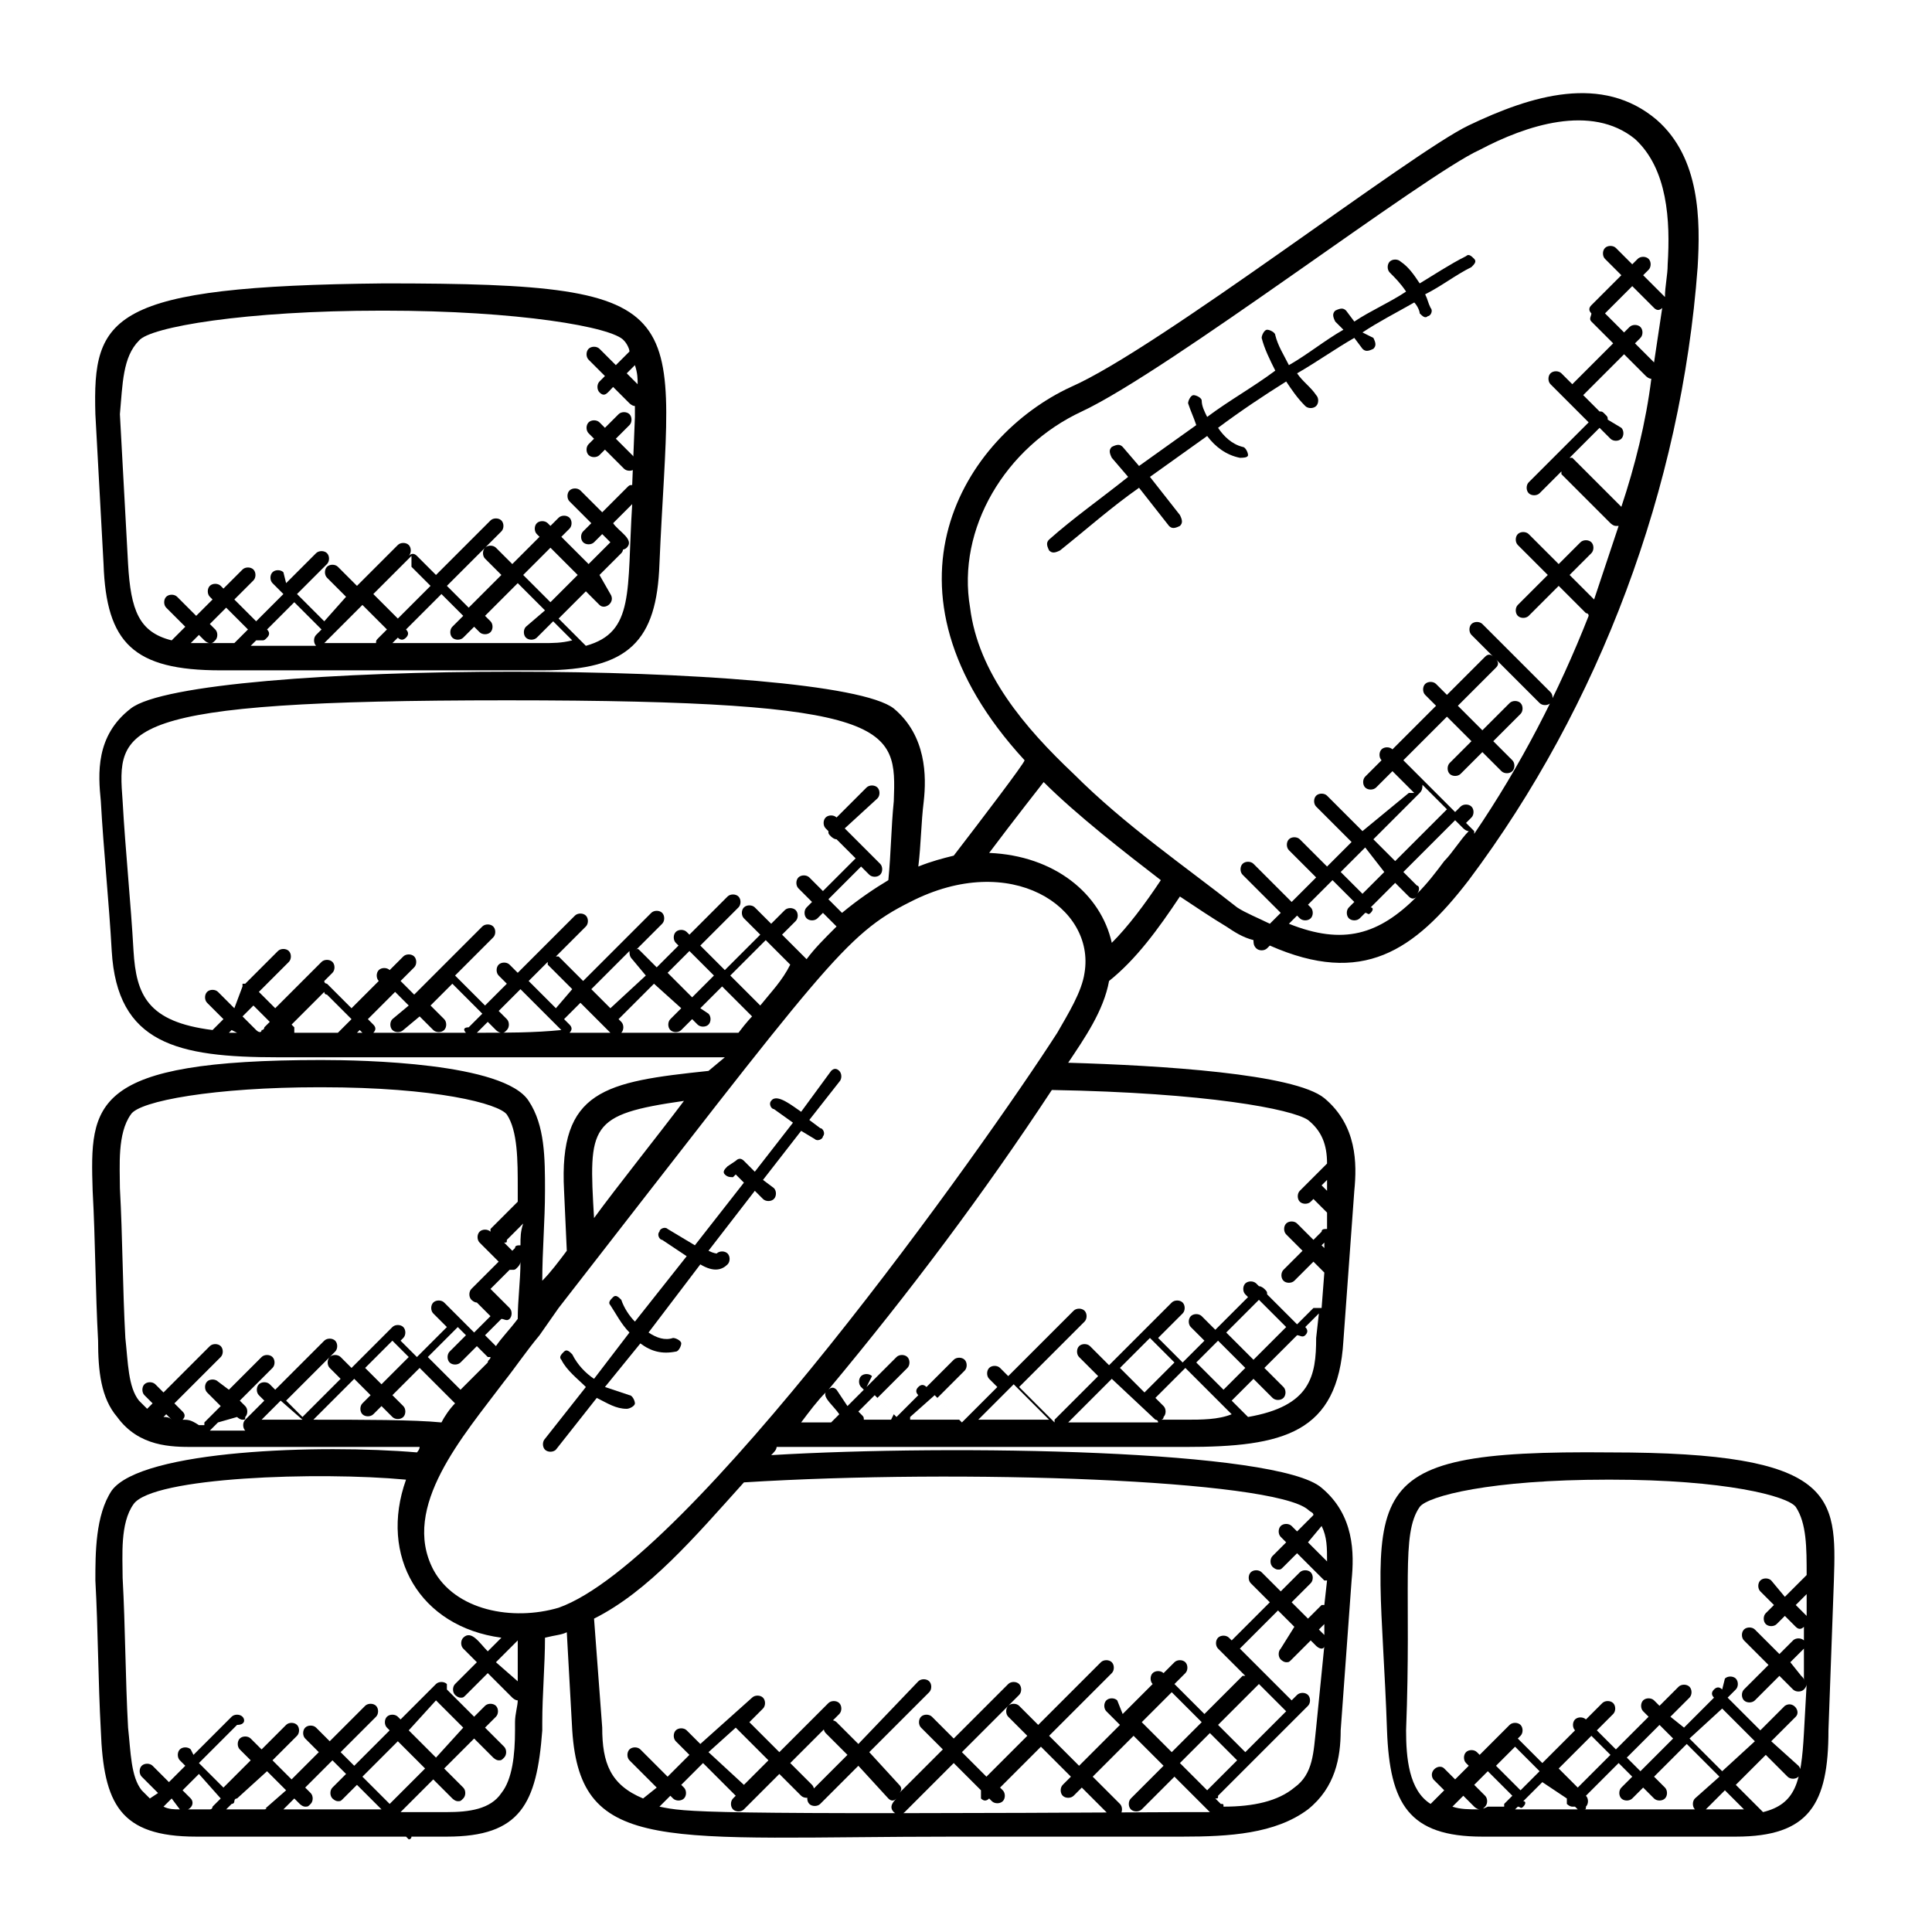
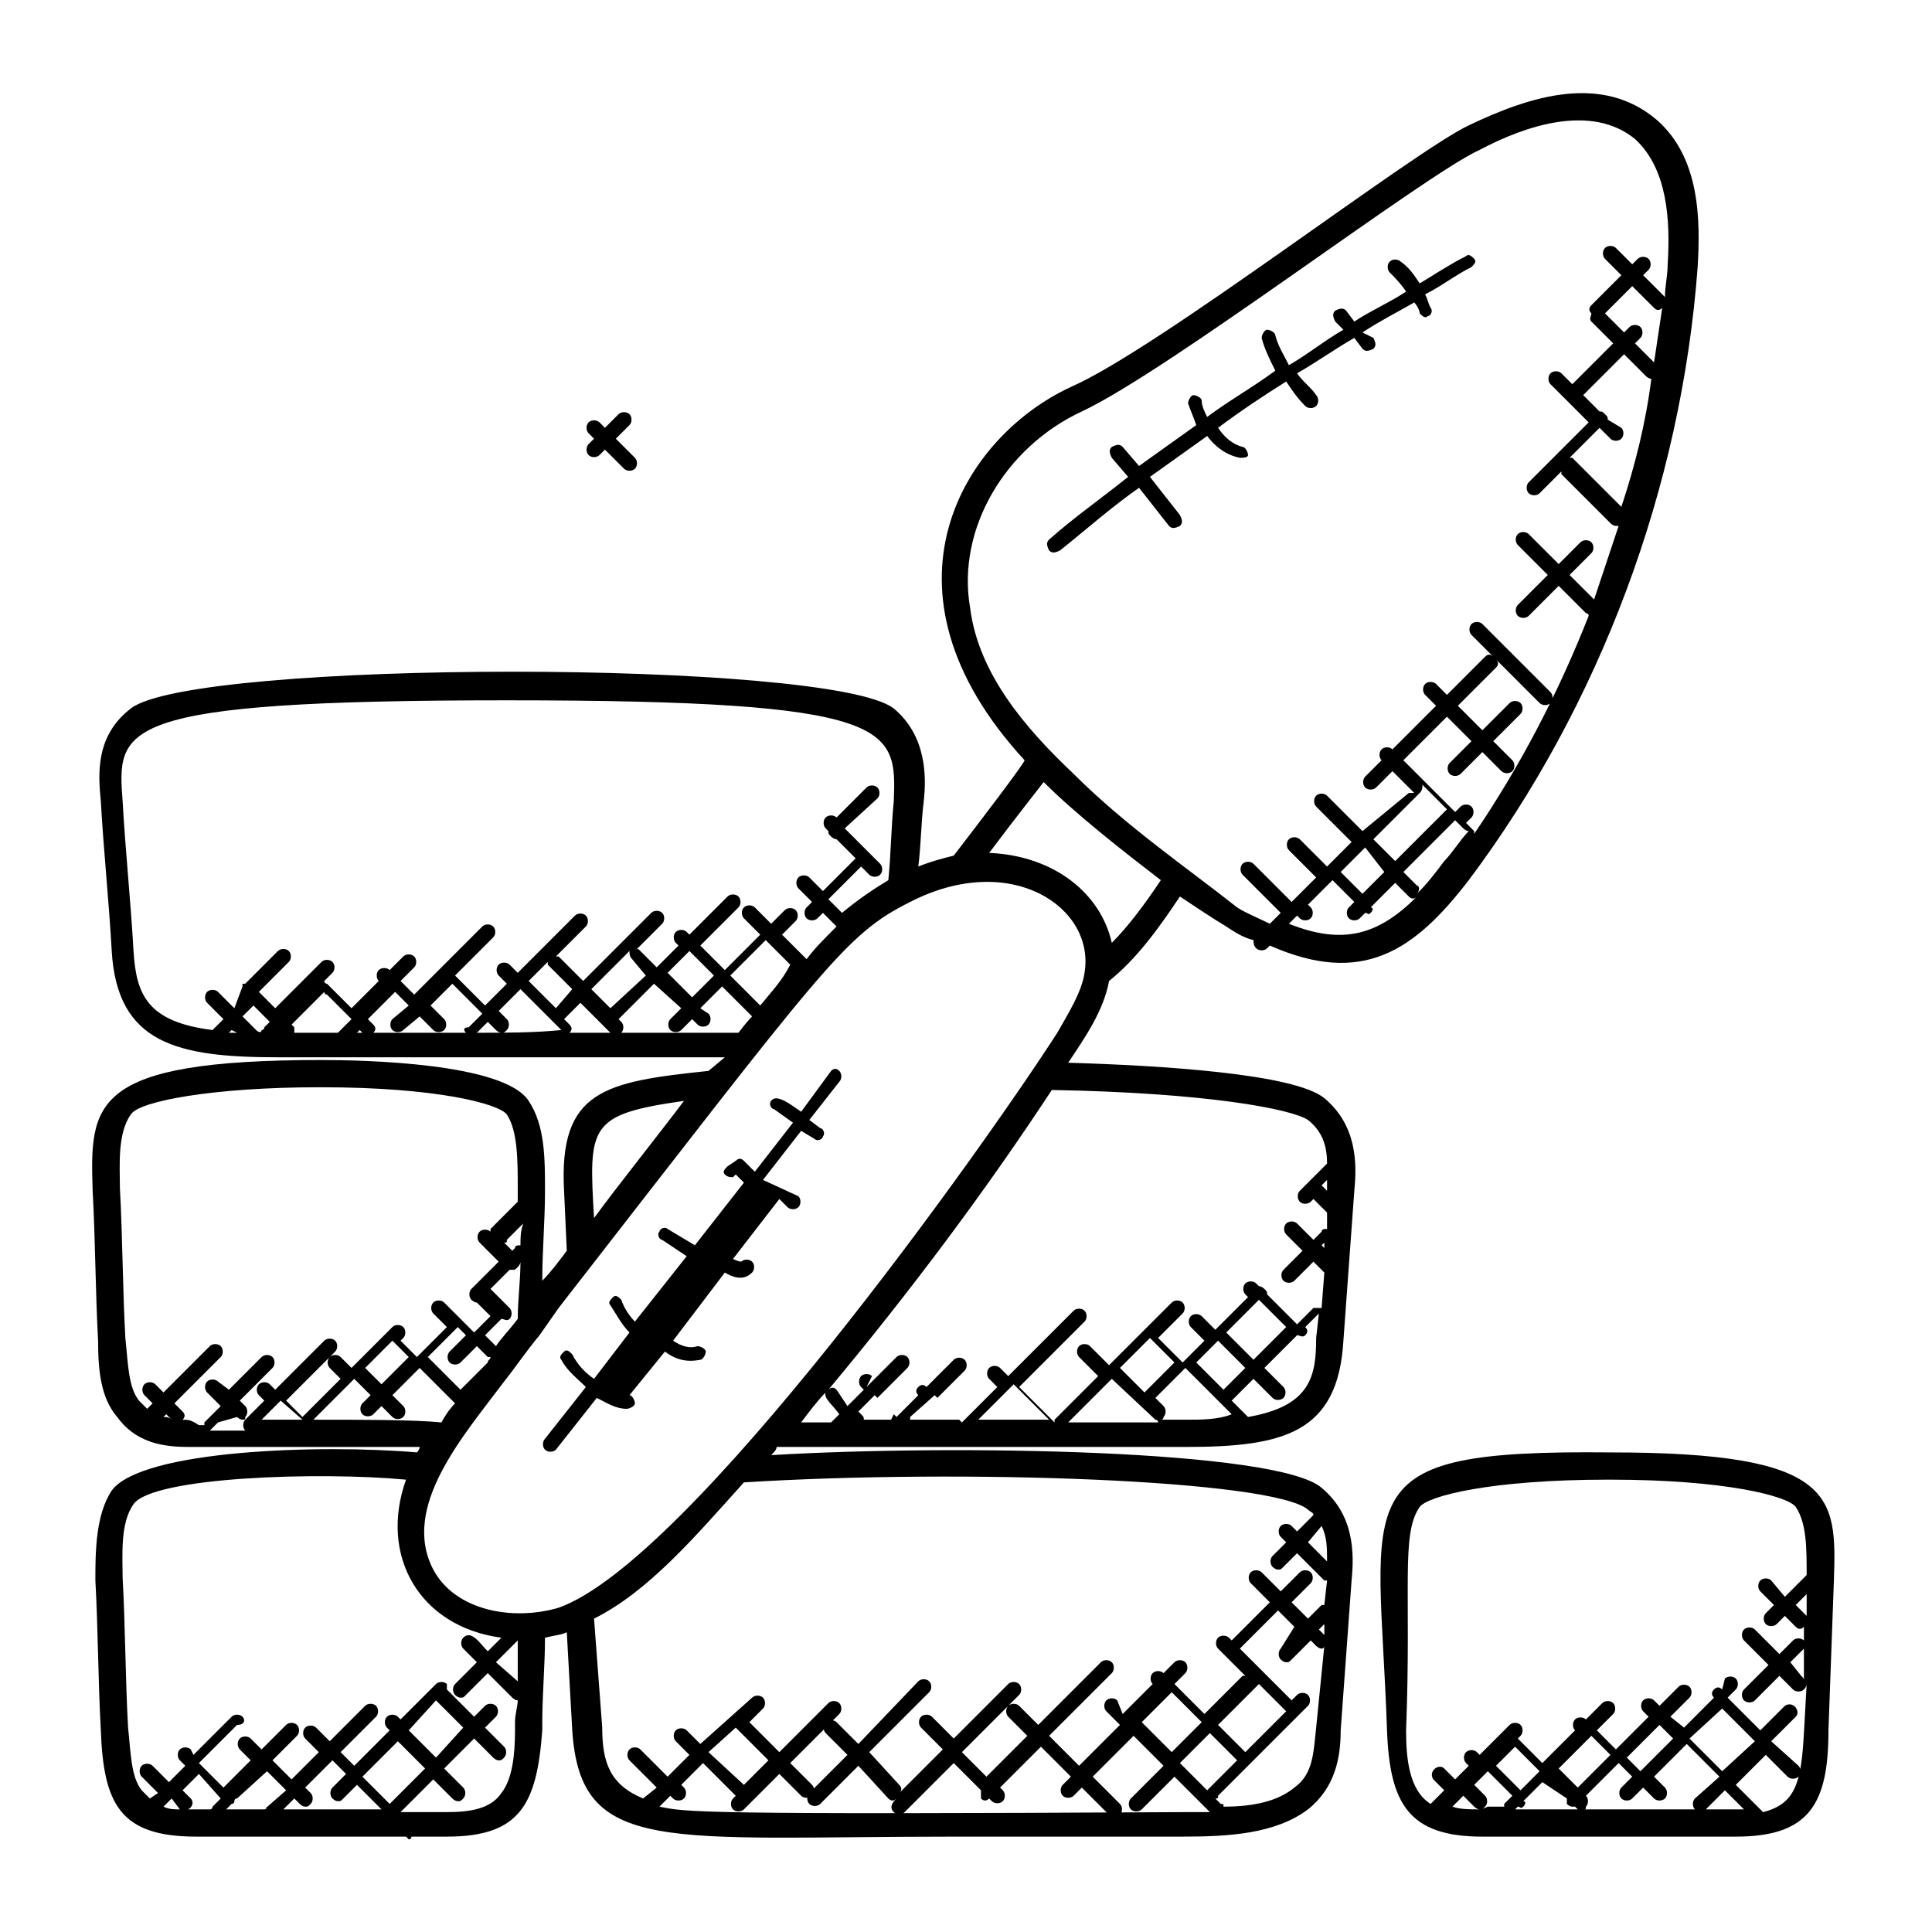
<svg xmlns="http://www.w3.org/2000/svg" version="1.1" id="Calque_1" x="0px" y="0px" viewBox="0 0 70.9 70.9" style="enable-background:new 0 0 70.9 70.9;" xml:space="preserve">
  <g>
-     <path d="M8.1,24.6c0.8,0,3.4,0,5.9,0c2.5,0,5.1,0,5.9,0c3.2,0,4.2-1.1,4.3-3.9c0.4-9.4,1.7-10.3-10.1-10.3   C4,10.5,3.4,11.6,3.5,15.2l0.3,5.5C3.9,23.6,4.9,24.6,8.1,24.6z M7,23.6l0.3-0.3l0.2,0.2c0,0,0.1,0.1,0.2,0.1s0.1,0,0.2-0.1   c0.1-0.1,0.1-0.3,0-0.4l-0.2-0.2l0.6-0.6l0.8,0.8l-0.5,0.5c-0.2,0-0.3,0-0.5,0C7.7,23.6,7.3,23.6,7,23.6z M9.6,23.5   c0.1,0,0.1,0,0.2-0.1c0.1-0.1,0.1-0.2,0-0.3l1-1l1,1l-0.2,0.2c-0.1,0.1-0.1,0.3,0,0.4c-0.9,0-1.8,0-2.4,0l0.2-0.2   C9.5,23.5,9.5,23.5,9.6,23.5z M15.1,20.8l0.7,0.7l-1.2,1.2l-0.9-0.9l1.4-1.4C15.1,20.6,15.1,20.7,15.1,20.8z M14.2,23.1l-0.3,0.3   c-0.1,0.1-0.1,0.1-0.1,0.2c-0.6,0-1.3,0-1.9,0l1.4-1.4L14.2,23.1z M19.9,23.6c-0.8,0-3.1,0-5.5,0l0.2-0.2c0.1,0.1,0.2,0.1,0.3,0   c0.1-0.1,0.1-0.2,0-0.3l1.3-1.3l0.8,0.8l-0.4,0.4c-0.1,0.1-0.1,0.3,0,0.4s0.3,0.1,0.4,0l0.4-0.4l0.2,0.2c0.1,0.1,0.3,0.1,0.4,0   c0.1-0.1,0.1-0.3,0-0.4l-0.2-0.2l1.2-1.2l1,1L19.3,23c-0.1,0.1-0.1,0.3,0,0.4s0.3,0.1,0.4,0l0.6-0.6l0.7,0.7   C20.6,23.6,20.3,23.6,19.9,23.6z M19.2,21.1l1-1l1,1l-1,1L19.2,21.1z M23.4,14.1L23,13.7l0.3-0.3C23.4,13.7,23.4,13.9,23.4,14.1z    M5.1,12.5C5.5,12,9,11.4,14,11.4c0,0,0.1,0,0.1,0c4.9,0,8.4,0.6,8.8,1.1c0.1,0.1,0.2,0.3,0.2,0.4l-0.5,0.5l-0.6-0.6   c-0.1-0.1-0.3-0.1-0.4,0s-0.1,0.3,0,0.4l0.6,0.6l-0.2,0.2c-0.1,0.1-0.1,0.3,0,0.4c0.2,0.2,0.3,0,0.5-0.2l0.6,0.6   c0,0,0.1,0.1,0.2,0.1c0,0.1,0,0.3,0,0.4l-0.1,2.5c-0.1,0-0.1,0-0.2,0.1l-0.9,0.9l-0.8-0.8c-0.1-0.1-0.3-0.1-0.4,0s-0.1,0.3,0,0.4   l0.8,0.8l-0.3,0.3c-0.1,0.1-0.1,0.3,0,0.4c0.1,0.1,0.3,0.1,0.4,0l0.3-0.3l0.5,0.5c0.1,0.1,0.3,0.1,0.4,0c0.3-0.3-0.3-0.6-0.5-0.9   l0.7-0.7c-0.2,3.2,0.1,4.7-1.7,5.2l-1-1l1-1l0.5,0.5c0.2,0.2,0.6-0.1,0.4-0.4L22,21.1l0.8-0.8c0.2-0.2-0.1-0.6-0.4-0.4l-0.8,0.8   l-1-1l0.3-0.3c0.1-0.1,0.1-0.3,0-0.4s-0.3-0.1-0.4,0l-0.3,0.3l-0.1-0.1c-0.1-0.1-0.3-0.1-0.4,0s-0.1,0.3,0,0.4l0.1,0.1l-1,1   l-0.6-0.6c-0.1-0.1-0.3-0.1-0.4,0s-0.1,0.3,0,0.4l0.6,0.6l-1.2,1.2l-0.8-0.8l2-2c0.1-0.1,0.1-0.3,0-0.4s-0.3-0.1-0.4,0l-2,2   l-0.7-0.7c-0.1-0.1-0.2-0.1-0.3,0l0,0c0.1-0.1,0.1-0.3,0-0.4s-0.3-0.1-0.4,0l-1.5,1.5l-0.7-0.7c-0.1-0.1-0.3-0.1-0.4,0   c-0.1,0.1-0.1,0.3,0,0.4l0.7,0.7l-0.8,0.9l-1-1l1.1-1.1c0.1-0.1,0.1-0.3,0-0.4s-0.3-0.1-0.4,0l-1.1,1.1L10.4,21   c-0.1-0.1-0.3-0.1-0.4,0c-0.1,0.1-0.1,0.3,0,0.4l0.4,0.4l-1,1l-0.8-0.8l0.7-0.7c0.1-0.1,0.1-0.3,0-0.4c-0.1-0.1-0.3-0.1-0.4,0   l-0.7,0.7l-0.1-0.1c-0.1-0.1-0.3-0.1-0.4,0c-0.1,0.1-0.1,0.3,0,0.4l0.1,0.1l-0.6,0.6l-0.7-0.7c-0.1-0.1-0.3-0.1-0.4,0   s-0.1,0.3,0,0.4l0.7,0.7l-0.5,0.5c-1.2-0.3-1.5-1.1-1.6-2.8l-0.3-5.5C4.5,14.1,4.5,13.1,5.1,12.5z" />
    <path d="M50.9,63.5c0.1,2.7,0.8,3.9,3.5,3.9c1.3,0,8,0,9.3,0c2.7,0,3.4-1.2,3.4-3.9l0.2-5.5c0,0,0,0,0,0c0.1-3.1,0.1-4.7-8.2-4.7   c0,0,0,0,0,0C49.2,53.2,50.6,54.7,50.9,63.5z M53.3,66.3l0.4-0.4l0.4,0.4c0,0,0.1,0.1,0.2,0.1C53.9,66.4,53.6,66.4,53.3,66.3z    M54.3,66.4c0.1,0,0.1,0,0.2-0.1c0.1-0.1,0.1-0.3,0-0.4l-0.4-0.4l0.5-0.5l0.9,0.9l-0.3,0.3c0,0,0,0.1,0,0.1c-0.3,0-0.5,0-0.6,0   C54.4,66.4,54.3,66.4,54.3,66.4z M55.6,64.1l0.9,0.9l-0.7,0.7l-0.9-0.9L55.6,64.1z M57.2,64.9l1.2-1.2l0.7,0.7l-1.2,1.2L57.2,64.9z    M57.5,66c0,0.1,0,0.2,0,0.2c0,0,0.1,0.1,0.2,0.1c0,0,0,0,0.1,0l0,0c0,0,0.1,0.1,0.1,0.1c-0.9,0-1.7,0-2.3,0l0.1-0.1   c0.1,0,0.1,0.1,0.2,0c0.1-0.1,0.1-0.2,0-0.2l0.7-0.7L57.5,66z M58.1,66.4c0.1,0,0.1,0,0.1-0.1c0.1-0.1,0.1-0.3,0-0.4l0,0l1.2-1.2   l0.5,0.5l-0.4,0.4c-0.1,0.1-0.1,0.3,0,0.4s0.3,0.1,0.4,0l0.4-0.4l0.4,0.4c0.1,0.1,0.3,0.1,0.4,0s0.1-0.3,0-0.4l-0.4-0.4l1.2-1.2   l1.2,1.2L62.2,66c-0.1,0.1-0.1,0.3,0,0.4c0,0,0.1,0,0.1,0C61.1,66.4,59.5,66.4,58.1,66.4z M59.7,64.5l1.2-1.2l0.5,0.5L60.2,65   L59.7,64.5z M63.2,62.7l1.2,1.2L63.2,65l-1.2-1.2L63.2,62.7z M63.7,66.4c-0.2,0-0.7,0-1.2,0c0,0,0.1,0,0.1,0l0.7-0.7l0.7,0.7   C63.9,66.4,63.8,66.4,63.7,66.4z M66.2,61.7c0-0.1,0-0.1-0.1-0.2L65.7,61l0.5-0.5c0,0,0-0.1,0-0.1L66.2,61.7z M66.3,59.3l-0.4-0.4   l0.4-0.4L66.3,59.3z M52.1,55.3c0.3-0.4,2.6-1,6.9-1c0,0,0,0,0.1,0c4.2,0,6.5,0.6,6.8,1c0.4,0.6,0.4,1.5,0.4,2.5c0,0,0,0,0,0   l-0.8,0.8L65,58c-0.1-0.1-0.3-0.1-0.4,0s-0.1,0.3,0,0.4l0.5,0.5l-0.3,0.3c-0.1,0.1-0.1,0.3,0,0.4s0.3,0.1,0.4,0l0.3-0.3l0.4,0.4   c0.1,0.1,0.2,0.1,0.3,0l0,0.6c0,0,0-0.1,0-0.1c-0.1-0.1-0.3-0.1-0.4,0l-0.5,0.5l-0.9-0.9c-0.1-0.1-0.3-0.1-0.4,0   c-0.1,0.1-0.1,0.3,0,0.4l0.9,0.9L64,62c-0.1,0.1-0.1,0.3,0,0.4s0.3,0.1,0.4,0l0.9-0.9l0.5,0.5c0.1,0.1,0.3,0.1,0.4,0   c0,0,0.1-0.1,0.1-0.2l-0.1,1.8c-0.1,1.8-0.3,2.6-1.5,2.9l-1-1l1.1-1.1l0.8,0.8c0.1,0.1,0.3,0.1,0.4,0s0.1-0.3,0-0.4L65,63.9   l0.9-0.9c0.2-0.2-0.1-0.6-0.4-0.4l-0.9,0.9l-1.2-1.2l0.3-0.3c0.1-0.1,0.1-0.3,0-0.4s-0.3-0.1-0.4,0L63.2,62c-0.1-0.1-0.2-0.1-0.3,0   s-0.1,0.2,0,0.3l-1.1,1.1L61.3,63l0.7-0.7c0.1-0.1,0.1-0.3,0-0.4s-0.3-0.1-0.4,0l-0.7,0.7l-0.2-0.2c-0.1-0.1-0.3-0.1-0.4,0   s-0.1,0.3,0,0.4l0.2,0.2l-1.2,1.2l-0.7-0.7l0.6-0.6c0.1-0.1,0.1-0.3,0-0.4s-0.3-0.1-0.4,0l-0.6,0.6l0,0c-0.1-0.1-0.3-0.1-0.4,0   s-0.1,0.3,0,0.4l0,0l-1.2,1.2l-0.9-0.9l0.1-0.1c0.1-0.1,0.1-0.3,0-0.4s-0.3-0.1-0.4,0l-1.1,1.1l-0.1-0.1c-0.1-0.1-0.3-0.1-0.4,0   s-0.1,0.3,0,0.4l0.1,0.1l-0.5,0.5l-0.4-0.4c-0.2-0.2-0.6,0.1-0.4,0.4l0.4,0.4l-0.5,0.5c-0.8-0.5-0.9-1.7-0.9-2.7   C51.8,58.3,51.4,56.3,52.1,55.3z" />
    <path d="M46.1,34.8c0.1,0.1,0.3,0.1,0.4,0l0.1-0.1c3.4,1.5,5.3,0.2,7.3-2.4c4.8-6.4,7.8-14.4,8.4-22.5c0.1-1.7,0.1-4-1.5-5.4   c-2-1.7-4.6-0.9-6.9,0.2c-2.1,1-11.4,8.2-14.6,9.6c-3.9,1.8-7.5,7.4-1.7,13.7c0,0.1-1.6,2.2-2.6,3.5c-0.4,0.1-0.8,0.2-1.3,0.4   c0.1-0.8,0.1-1.6,0.2-2.4c0,0,0,0,0,0c0.1-0.9,0.1-2.4-1.1-3.4c-2.3-1.8-25.7-1.8-28,0c-1.3,1-1.2,2.4-1.1,3.4   c0.1,1.8,0.3,3.7,0.4,5.5c0.2,3.4,2.4,3.9,6.1,3.9c1.2,0,4.9,0,8.7,0c3,0,6,0,7.7,0L26,39.3c-3.8,0.4-5.5,0.7-5.3,4.4l0.1,2.2   c-0.3,0.4-0.6,0.8-0.9,1.1c0-1.1,0.1-2.2,0.1-3.3c0,0,0,0,0,0c0-1.2,0-2.4-0.6-3.3c-0.9-1.4-6.1-1.5-7.6-1.5   c-8.5,0-8.5,1.6-8.4,4.8c0.1,1.8,0.1,3.7,0.2,5.5c0,1.1,0.1,2.1,0.7,2.8c0.8,1.1,2,1.1,2.8,1.1c1,0,5.3,0,8.3,0   c0,0.1-0.1,0.2-0.1,0.2C11.8,53,5.2,53.2,4.1,54.7C3.5,55.6,3.5,57,3.5,58c0.1,1.8,0.1,3.7,0.2,5.5c0.1,2.7,0.7,3.9,3.5,3.9   c0.7,0,2.6,0,4.6,0c1.1,0,2.2,0,3.1,0c0,0,0.1,0.1,0.1,0.1c0,0,0.1,0,0.1-0.1c0.6,0,1,0,1.3,0c2.7,0,3.3-1.2,3.5-3.9l0-0.3   c0-1,0.1-2.1,0.1-3.1c0.4-0.1,0.6-0.1,0.8-0.2l0.2,3.6c0.3,4.6,3.4,3.9,14.1,3.9c3.6,0,7.1,0,8.3,0c1.7,0,3.4-0.1,4.6-1   c1-0.8,1.2-1.9,1.2-2.9l0.4-5.5c0,0,0,0,0,0c0.1-1,0.1-2.4-1.1-3.4C46.9,53.2,35,53,28.3,53.4c0.1-0.1,0.2-0.2,0.2-0.3   c2,0,5.2,0,8.1,0c3.1,0,5.9,0,6.9,0c3.6,0,5.6-0.5,5.8-3.9l0.4-5.5c0,0,0,0,0,0c0.1-1,0.1-2.4-1.1-3.4c-1.1-0.9-6-1.2-9.4-1.3   c0.6-0.9,1.3-1.9,1.5-3c1-0.8,1.8-1.9,2.6-3.1c0.6,0.4,1.2,0.8,1.7,1.1c0.3,0.2,0.6,0.4,1,0.5C46,34.6,46,34.7,46.1,34.8z    M47.3,33.9l0.3-0.3l0.1,0.1c0.1,0.1,0.3,0.1,0.4,0s0.1-0.3,0-0.4l-0.1-0.1l0.9-0.9l0.8,0.8l-0.2,0.2c-0.1,0.1-0.1,0.3,0,0.4   s0.3,0.1,0.4,0l0.2-0.2c0.1,0,0.1,0.1,0.2,0c0.1-0.1,0.1-0.2,0-0.2l0.9-0.9l0.5,0.5c0.1,0.1,0.2,0.1,0.3,0   C50.6,34.3,49.3,34.7,47.3,33.9z M52.2,28.8l0.9,0.9l-1.9,1.9l-0.8-0.8l1.7-1.7C52.2,29,52.2,28.9,52.2,28.8z M50.8,32L50,32.8   L49.2,32l0.9-0.9L50.8,32z M53,31.6c-0.3,0.4-0.6,0.8-1,1.2c0.1-0.1,0.1-0.3,0-0.3L51.5,32l1.9-1.9l0.3,0.3c0,0,0.1,0.1,0.2,0.1   C53.6,30.8,53.3,31.3,53,31.6z M59.5,18.6l-1.8-1.8c0,0,0,0-0.1,0l1.1-1.1l0.4,0.4c0.1,0.1,0.3,0.1,0.4,0s0.1-0.3,0-0.4L59,15.4   c0-0.1,0-0.1-0.1-0.2s-0.1-0.1-0.2-0.1l-0.6-0.6l1.5-1.5l0.8,0.8c0,0,0.1,0.1,0.2,0.1c0,0,0,0,0,0C60.4,15.5,60,17.1,59.5,18.6   C59.5,18.6,59.5,18.6,59.5,18.6z M60.2,12c-0.1-0.1-0.3-0.1-0.4,0l-0.2,0.2l-0.7-0.7l1-1l0.8,0.8c0.1,0.1,0.2,0.1,0.3,0   c-0.1,0.7-0.2,1.3-0.3,2L60,12.6l0.2-0.2C60.3,12.3,60.3,12.1,60.2,12z M4.9,34.9c-0.1-1.8-0.3-3.7-0.4-5.5   c-0.2-2.7-0.3-3.7,14.1-3.7c14.3,0,14.3,1,14.2,3.7c-0.1,1-0.1,1.9-0.2,2.9c-0.5,0.3-1.1,0.7-1.7,1.2L30.4,33l1.2-1.2l0.3,0.3   c0.1,0.1,0.3,0.1,0.4,0s0.1-0.3,0-0.4l-1.3-1.3l1.2-1.1c0.1-0.1,0.1-0.3,0-0.4s-0.3-0.1-0.4,0l-1.1,1.1l0,0c-0.1-0.1-0.3-0.1-0.4,0   s-0.1,0.3,0,0.4l0.1,0.1c0,0.1,0,0.1,0.1,0.2c0,0,0.1,0.1,0.2,0.1l0.7,0.7l-1.2,1.2l-0.5-0.5c-0.1-0.1-0.3-0.1-0.4,0   s-0.1,0.3,0,0.4l0.5,0.5l-0.2,0.2c-0.1,0.1-0.1,0.3,0,0.4s0.3,0.1,0.4,0l0.2-0.2l0.5,0.5c-0.5,0.5-0.8,0.8-1.1,1.2l-0.9-0.9   l0.5-0.5c0.1-0.1,0.1-0.3,0-0.4s-0.3-0.1-0.4,0l-0.5,0.5l-0.6-0.6c-0.1-0.1-0.3-0.1-0.4,0s-0.1,0.3,0,0.4l0.6,0.6l-1.3,1.3   l-0.9-0.9l1.4-1.4c0.1-0.1,0.1-0.3,0-0.4s-0.3-0.1-0.4,0l-1.4,1.4l-0.1-0.1c-0.1-0.1-0.3-0.1-0.4,0s-0.1,0.3,0,0.4l0.1,0.1   l-0.8,0.8l-0.6-0.6c-0.1-0.1-0.1-0.1-0.2,0l1-1c0.1-0.1,0.1-0.3,0-0.4s-0.3-0.1-0.4,0L21.4,36l-0.9-0.9c0,0-0.1,0-0.1,0l1.1-1.1   c0.1-0.1,0.1-0.3,0-0.4c-0.1-0.1-0.3-0.1-0.4,0l-2.1,2.1l-0.3-0.3c-0.1-0.1-0.3-0.1-0.4,0c-0.1,0.1-0.1,0.3,0,0.4l0.3,0.3l-0.8,0.8   l-1.1-1.1l1.4-1.4c0.1-0.1,0.1-0.3,0-0.4s-0.3-0.1-0.4,0l-2.5,2.5l-0.5-0.5l0.5-0.5c0.1-0.1,0.1-0.3,0-0.4s-0.3-0.1-0.4,0l-0.5,0.5   l0,0c-0.1-0.1-0.3-0.1-0.4,0c-0.1,0.1-0.1,0.3,0,0.4l0,0l-1,1l-0.9-0.9c0,0-0.1,0-0.1-0.1l0.3-0.3c0.1-0.1,0.1-0.3,0-0.4   s-0.3-0.1-0.4,0l-1.7,1.7l-0.6-0.6l1.1-1.1c0.1-0.1,0.1-0.3,0-0.4c-0.1-0.1-0.3-0.1-0.4,0l-1.2,1.2c0,0-0.1,0-0.1,0s0,0.1,0,0.1   L8.6,37L8,36.4c-0.1-0.1-0.3-0.1-0.4,0s-0.1,0.3,0,0.4l0.6,0.6l-0.4,0.4C5.4,37.5,5,36.5,4.9,34.9z M27.9,36.9l-1.1-1.1l1.3-1.3   l0.9,0.9C28.7,36,28.3,36.4,27.9,36.9z M27.1,37.9c-1.1,0-3.5,0-6.2,0c0.1-0.1,0.1-0.2,0-0.3l-0.2-0.2l0.6-0.6l1.1,1.1   c0,0,0.1,0.1,0.2,0.1s0.1,0,0.2-0.1c0.1-0.1,0.1-0.3,0-0.4l-0.1-0.1l1.3-1.3L25,37l-0.4,0.4c-0.1,0.1-0.1,0.3,0,0.4s0.3,0.1,0.4,0   l0.4-0.4l0.2,0.2c0.1,0.1,0.3,0.1,0.4,0s0.1-0.3,0-0.4L25.7,37l0.8-0.8l1.1,1.1C27.6,37.3,27.4,37.5,27.1,37.9z M20.1,35.3   c0,0,0,0.1,0,0.1l0.9,0.9L20.4,37l-1-1L20.1,35.3z M23.2,35.2l0.5,0.6L22.4,37l-0.7-0.7l1.4-1.4C23.1,35,23.1,35.1,23.2,35.2z    M24.5,35.7l0.8-0.8l0.9,0.9l-0.8,0.8L24.5,35.7z M17.1,37.9c-1.2,0-2.3,0-3.4,0c0.1-0.1,0.1-0.2,0-0.3l-0.2-0.2l1-1l0.5,0.5   l-0.6,0.5c-0.1,0.1-0.1,0.3,0,0.4s0.3,0.1,0.4,0l0.6-0.5l0.5,0.5c0.1,0.1,0.3,0.1,0.4,0c0.1-0.1,0.1-0.3,0-0.4l-0.5-0.5l0.8-0.8   l1.1,1.1l-0.5,0.5C17,37.7,17,37.8,17.1,37.9z M10.8,37.9c0-0.1,0-0.2,0-0.2l-0.1-0.1l1.2-1.2c0,0,0,0.1,0.1,0.1l0.9,0.9l-0.5,0.5   C11.7,37.9,11.2,37.9,10.8,37.9z M9.4,37.8l-0.5-0.5l0.4-0.4l0.6,0.6l-0.2,0.2c0,0,0,0.1-0.1,0.1C9.6,37.9,9.5,37.9,9.4,37.8   C9.4,37.9,9.4,37.8,9.4,37.8z M8.7,37.9c-0.1,0-0.2,0-0.3,0l0.1-0.1L8.7,37.9z M13.2,37.8l0.1,0.1c-0.1,0-0.1,0-0.2,0L13.2,37.8z    M17.5,37.9l0.4-0.4l0.3,0.3c0,0,0.1,0.1,0.2,0.1c0.1,0,0.1,0,0.2-0.1c0.1-0.1,0.1-0.3,0-0.4l-0.3-0.3l0.8-0.8l1.5,1.5   C19.6,37.9,18.6,37.9,17.5,37.9z M25.1,40.4c-0.9,1.2-2.5,3.2-3.3,4.3C21.6,41.3,21.6,40.9,25.1,40.4z M16.9,51l-1.2-1.2l1.1-1.1   l0.3,0.3l-0.6,0.6c-0.1,0.1-0.1,0.3,0,0.4s0.3,0.1,0.4,0l0.6-0.6l0.4,0.4c0,0,0.1,0,0.1,0c0,0.1-0.1,0.1-0.1,0.2   C17.3,50.6,17.4,50.5,16.9,51z M18.4,48.4c0.1,0,0.2,0.1,0.3,0c0.1-0.1,0.1-0.3,0-0.4L18,47.3l0.7-0.7c0,0,0,0,0.1,0   c0.1,0,0.1,0,0.2-0.1c0,0,0.1-0.1,0.1-0.2c0,0.7-0.1,1.4-0.1,2.1c-0.3,0.4-0.6,0.7-0.8,1c0,0,0,0,0,0l-0.4-0.4L18.4,48.4z M19,46.3   C19,46.3,19,46.3,19,46.3L19,46.3C19,46.3,19,46.3,19,46.3z M19.1,45.7c-0.1,0-0.2,0-0.2,0.1l-0.1,0.1l-0.3-0.3   c0.1,0,0.1,0,0.1-0.1l0.6-0.6C19.1,45.2,19.1,45.4,19.1,45.7z M6,52l0.1-0.1l0.2,0.2C6.2,52,6.1,52,6,52z M6.7,52.1   c0.1-0.1,0.1-0.2,0-0.3l-0.3-0.3l1.7-1.7c0.1-0.1,0.1-0.3,0-0.4c-0.1-0.1-0.3-0.1-0.4,0l-1.7,1.7l-0.3-0.3c-0.1-0.1-0.3-0.1-0.4,0   c-0.1,0.1-0.1,0.3,0,0.4l0.3,0.3l-0.2,0.2c0,0,0,0,0,0c-0.1-0.1-0.2-0.2-0.3-0.3c-0.4-0.5-0.4-1.4-0.5-2.3   c-0.1-1.8-0.1-3.7-0.2-5.5c0-0.8-0.1-2,0.4-2.7c0.3-0.5,3.1-1,6.9-1c0,0,0,0,0.1,0c4.2,0,6.5,0.6,6.8,1c0.4,0.6,0.4,1.7,0.4,2.7   c0,0.2,0,0.4,0,0.5l-0.9,0.9c0,0-0.1,0.1-0.1,0.1L18,45.2c-0.1-0.1-0.3-0.1-0.4,0c-0.1,0.1-0.1,0.3,0,0.4l0.7,0.7l-1,1   c-0.1,0.1-0.1,0.3,0,0.4c0,0,0.1,0.1,0.2,0.1c0,0,0,0,0,0l0.5,0.5l-0.6,0.6l-1.1-1.1c-0.1-0.1-0.3-0.1-0.4,0   c-0.1,0.1-0.1,0.3,0,0.4l0.5,0.5l-1.1,1.1l-0.6-0.6l0.1-0.1c0.1-0.1,0.1-0.3,0-0.4s-0.3-0.1-0.4,0l-1.5,1.5l-0.4-0.4   c-0.1-0.1-0.3-0.1-0.4,0c-0.1,0.1-0.1,0.3,0,0.4l0.4,0.4l-1.4,1.4l-0.6-0.6l1.8-1.8c0.1-0.1,0.1-0.3,0-0.4s-0.3-0.1-0.4,0l-1.8,1.8   l-0.2-0.2c-0.1-0.1-0.3-0.1-0.4,0c-0.1,0.1-0.1,0.3,0,0.4l0.2,0.2l-0.7,0.7c-0.1,0.1-0.1,0.3,0,0.4c0,0,0,0,0,0c-0.5,0-0.9,0-1.3,0   l0.3-0.3L8.7,52c0,0,0.1,0.1,0.2,0.1S9,52.1,9,52c0.1-0.1,0.1-0.3,0-0.4l-0.2-0.2l1.2-1.2c0.1-0.1,0.1-0.3,0-0.4   c-0.1-0.1-0.3-0.1-0.4,0l-1.2,1.2L8,50.7c-0.1-0.1-0.3-0.1-0.4,0c-0.1,0.1-0.1,0.3,0,0.4l0.5,0.5l-0.6,0.6c0,0,0,0,0,0.1   c-0.1,0-0.2,0-0.2,0C7,52.1,6.9,52.1,6.7,52.1z M14.4,49.2l0.6,0.6l-1,1l-0.6-0.6L14.4,49.2z M11.1,52.1c-0.5,0-1,0-1.5,0   c0,0,0,0,0,0l0.7-0.7L11.1,52.1z M11.5,52.1C11.5,52.1,11.5,52.1,11.5,52.1C11.6,52.1,11.6,52.1,11.5,52.1l1.5-1.5l0.6,0.6   l-0.3,0.3c-0.1,0.1-0.1,0.3,0,0.4s0.3,0.1,0.4,0l0.3-0.3l0.4,0.4c0.1,0.1,0.3,0.1,0.4,0c0.1-0.1,0.1-0.3,0-0.4l-0.4-0.4l1-1   c0.1,0.1,1.2,1.2,1.3,1.3c-0.2,0.2-0.4,0.5-0.5,0.7C15.2,52.1,13.3,52.1,11.5,52.1z M6.6,66.4C6.6,66.4,6.7,66.4,6.6,66.4   c-0.2,0-0.4,0-0.6-0.1L6.3,66L6.6,66.4z M6.9,66.4C6.9,66.4,7,66.4,6.9,66.4C7.1,66.3,7.1,66.1,7,66l-0.3-0.3l0.6-0.6L8.1,66   l-0.3,0.3c0,0,0,0.1-0.1,0.1c-0.2,0-0.4,0-0.5,0C7.1,66.4,7,66.4,6.9,66.4z M9.7,66.4c-0.5,0-1,0-1.4,0l0.2-0.2c0,0,0.1,0,0.1-0.1   c0,0,0-0.1,0.1-0.1L9.8,65l0.7,0.7L9.7,66.4C9.8,66.3,9.8,66.4,9.7,66.4z M10.4,66.4l0.4-0.4l0.2,0.2c0,0,0.1,0.1,0.2,0.1   s0.1,0,0.2-0.1c0.1-0.1,0.1-0.3,0-0.4l-0.2-0.2l1-1l0.5,0.5l-0.5,0.5c-0.1,0.1-0.1,0.3,0,0.4c0,0,0.1,0.1,0.2,0.1s0.1,0,0.2-0.1   l0.5-0.5l0.9,0.9C12.8,66.4,11.5,66.4,10.4,66.4z M16,62.4l1,1L16,64.5l-1-1L16,62.4z M15.6,64.9l-1.3,1.3l-1-1l1.3-1.3L15.6,64.9z    M18.9,63.2l0,0.3c0,0.9-0.1,1.8-0.5,2.3c-0.4,0.6-1.2,0.7-2,0.7c-0.3,0-0.9,0-1.7,0l1.2-1.2l0.7,0.7c0,0,0.1,0.1,0.2,0.1   c0.1,0,0.1,0,0.2-0.1c0.1-0.1,0.1-0.3,0-0.4l-0.7-0.7l1.1-1.1l0.7,0.7c0,0,0.1,0.1,0.2,0.1c0.1,0,0.1,0,0.2-0.1   c0.1-0.1,0.1-0.3,0-0.4l-0.7-0.7l0.4-0.4c0.1-0.1,0.1-0.3,0-0.4s-0.3-0.1-0.4,0l-0.4,0.4l-1-1c0-0.1,0-0.2,0-0.2   c-0.1-0.1-0.3-0.1-0.4,0l-1.3,1.3l-0.1-0.1c-0.1-0.1-0.3-0.1-0.4,0c-0.1,0.1-0.1,0.3,0,0.4l0.1,0.1L13,64.8l-0.5-0.5l1.3-1.3   c0.1-0.1,0.1-0.3,0-0.4s-0.3-0.1-0.4,0l-1.3,1.3l-0.5-0.5c-0.1-0.1-0.3-0.1-0.4,0c-0.1,0.1-0.1,0.3,0,0.4l0.5,0.5l-1,1l-0.7-0.7   l0.9-0.9c0.1-0.1,0.1-0.3,0-0.4s-0.3-0.1-0.4,0l-0.9,0.9l-0.4-0.4c-0.1-0.1-0.3-0.1-0.4,0c-0.1,0.1-0.1,0.3,0,0.4l0.4,0.4l-1,1   l-0.9-0.9l1.4-1.4C9,63.3,9,63.1,8.9,63c-0.1-0.1-0.3-0.1-0.4,0l-1.4,1.4L7,64.2c-0.1-0.1-0.3-0.1-0.4,0c-0.1,0.1-0.1,0.3,0,0.4   l0.2,0.2l-0.6,0.6l-0.6-0.6c-0.1-0.1-0.3-0.1-0.4,0s-0.1,0.3,0,0.4l0.6,0.6L5.5,66c-0.1-0.1-0.2-0.2-0.3-0.3   c-0.4-0.5-0.4-1.4-0.5-2.3c-0.1-1.8-0.1-3.7-0.2-5.5c0-0.8-0.1-2,0.4-2.7c0.7-1,6.8-1.2,10-0.9c-1,2.8,0.5,5.4,3.5,5.8l-0.5,0.5   c-0.3-0.3-0.6-0.8-0.9-0.5c-0.1,0.1-0.1,0.3,0,0.4l0.5,0.5l-0.8,0.8c-0.1,0.1-0.1,0.3,0,0.4c0,0,0.1,0.1,0.2,0.1   c0.1,0,0.1,0,0.2-0.1l0.8-0.8l0.9,0.9c0,0,0.1,0.1,0.2,0.1C19,62.6,18.9,62.9,18.9,63.2z M19,61.7L18.2,61l0.8-0.8   C19,60.7,19,61.2,19,61.7z M44.4,63.6l1,1l-1,1c0,0-0.1,0.1-0.1,0.1l-1-1L44.4,63.6z M43,64.3l-1.1-1.1l1.1-1.1l1.1,1.1L43,64.3z    M46.2,61.8l1,1l-1.5,1.5l-1-1L46.2,61.8C46.2,61.8,46.2,61.8,46.2,61.8z M48.3,63.4c-0.1,0.9-0.1,1.7-0.8,2.2   c-0.6,0.5-1.5,0.7-2.6,0.7c0-0.1,0-0.1-0.1-0.1L44.6,66c0.1,0,0.1,0,0.1-0.1l3.3-3.3c0.1-0.1,0.1-0.3,0-0.4s-0.3-0.1-0.4,0   l-0.2,0.2l-1.9-1.9l1.4-1.4l0.6,0.6L47,60.5c-0.1,0.1-0.1,0.3,0,0.4c0,0,0.1,0.1,0.2,0.1s0.1,0,0.2-0.1l0.7-0.7l0.2,0.2   c0,0,0.1,0.1,0.2,0.1c0,0,0.1,0,0.1-0.1L48.3,63.4z M48.5,56c0.2,0.4,0.2,0.8,0.2,1.3L48,56.6L48.5,56z M48.6,60l-0.2-0.2l0.2-0.2   L48.6,60z M48,55.4c0.1,0.1,0.2,0.1,0.2,0.2l-0.6,0.6l-0.2-0.2c-0.1-0.1-0.3-0.1-0.4,0s-0.1,0.3,0,0.4l0.2,0.2l-0.5,0.5   c-0.1,0.1-0.1,0.3,0,0.4c0,0,0.1,0.1,0.2,0.1s0.1,0,0.2-0.1l0.5-0.5l1,1c0,0,0.1,0,0.1,0l-0.1,0.9c0,0,0,0-0.1,0L48,59.4l-0.6-0.6   l0.7-0.7c0.1-0.1,0.1-0.3,0-0.4s-0.3-0.1-0.4,0l-0.7,0.7l-0.7-0.7c-0.1-0.1-0.3-0.1-0.4,0s-0.1,0.3,0,0.4l0.7,0.7l-1.4,1.4   l-0.1-0.1c-0.1-0.1-0.3-0.1-0.4,0s-0.1,0.3,0,0.4l1,1c0,0-0.1,0-0.1,0l-1.4,1.4l-1.1-1.1l0.4-0.4c0.1-0.1,0.1-0.3,0-0.4   s-0.3-0.1-0.4,0l-0.4,0.4l0,0c-0.1-0.1-0.3-0.1-0.4,0c-0.1,0.1-0.1,0.3,0,0.4l0,0l-1.1,1.1L41,62.4c-0.1-0.1-0.3-0.1-0.4,0   c-0.1,0.1-0.1,0.3,0,0.4l0.5,0.5l-1.5,1.5l-1.1-1.1l2.3-2.3c0.1-0.1,0.1-0.3,0-0.4s-0.3-0.1-0.4,0l-2.3,2.3l-0.7-0.7   c-0.1-0.1-0.3-0.1-0.4,0c-0.1,0.1-0.1,0.3,0,0.4l0.7,0.7l-1.5,1.5l-0.9-0.9l2.1-2.1c0.1-0.1,0.1-0.3,0-0.4s-0.3-0.1-0.4,0L35,63.8   L34.2,63c-0.1-0.1-0.3-0.1-0.4,0s-0.1,0.3,0,0.4l0.8,0.8L33,65.8c0.1-0.1,0.1-0.2,0-0.3l-1.1-1.2l2.2-2.2c0.1-0.1,0.1-0.3,0-0.4   s-0.3-0.1-0.4,0L31.5,64l-0.8-0.8c-0.1-0.1-0.3-0.1-0.4,0s-0.1,0.3,0,0.4l0.8,0.8l-1.4,1.4c-0.1,0.1-0.1,0.3,0,0.4s0.3,0.1,0.4,0   l1.4-1.4l1.1,1.2c0.1,0.1,0.2,0.1,0.3,0c-0.1,0.1-0.3,0.3-0.1,0.5c0.1,0.1,0.3,0.1,0.4,0l1.8-1.8l1,1c0,0.1,0,0.2,0,0.3   c0.1,0.1,0.2,0.1,0.3,0l0.1,0.1c0.1,0.1,0.3,0.1,0.4,0s0.1-0.3,0-0.4l-0.1-0.1l1.5-1.5l1.1,1.1l-0.3,0.3c-0.1,0.1-0.1,0.3,0,0.4   s0.3,0.1,0.4,0l0.3-0.3l1,1c0.1,0.1,0.3,0.1,0.4,0s0.1-0.3,0-0.4l-1-1l1.5-1.5l1.1,1.1l-1.2,1.2c-0.1,0.1-0.1,0.3,0,0.4   c0.1,0.1,0.3,0.1,0.4,0l1.2-1.2l1.3,1.3c-0.3,0-0.5,0-0.8,0c-18.2,0.1-18.4,0-19.4-0.2l0.4-0.4l0.1,0.1c0.1,0.1,0.3,0.1,0.4,0   s0.1-0.3,0-0.4l-0.1-0.1l0.8-0.8l1.2,1.2l-0.1,0.1c-0.1,0.1-0.1,0.3,0,0.4c0.1,0.1,0.3,0.1,0.4,0l1.3-1.3l0.8,0.8   c0.1,0.1,0.3,0.1,0.4,0c0.1-0.1,0.1-0.3,0-0.4l-0.8-0.8l1.8-1.8c0.1-0.1,0.1-0.3,0-0.4c-0.1-0.1-0.3-0.1-0.4,0l-1.8,1.8l-1.1-1.1   c0,0,0,0,0,0l0.5-0.5c0.1-0.1,0.1-0.3,0-0.4s-0.3-0.1-0.4,0L25.7,64l-0.5-0.5c-0.1-0.1-0.3-0.1-0.4,0s-0.1,0.3,0,0.4l0.5,0.5   l-0.8,0.8l-1-1c-0.1-0.1-0.3-0.1-0.4,0s-0.1,0.3,0,0.4l1,1L23.6,66c-1.2-0.5-1.5-1.3-1.5-2.6l-0.3-4c2-1,3.7-3,5.5-5   C35.3,53.9,46.7,54.3,48,55.4z M27,63.4C27,63.4,27,63.4,27,63.4l1.2,1.2l-0.9,0.9L26,64.3L27,63.4z M30.3,51.1   c-0.1,0.2,0.3,0.5,0.5,0.8l-0.3,0.3c-0.4,0-0.7,0-1.1,0C29.7,51.8,30,51.4,30.3,51.1z M34.3,51.2l0.9,0.9c-0.6,0-1.2,0-1.8,0   c0,0,0-0.1,0-0.1L34.3,51.2z M32.7,52.1C32.7,52.1,32.7,52.1,32.7,52.1c-0.3,0-0.7,0-1,0c0-0.1,0-0.1-0.1-0.2l-0.1-0.1l0.6-0.6   l0.7,0.7L32.7,52.1z M35.9,52.1l1.3-1.3l1.3,1.3C37.6,52.1,36.8,52.1,35.9,52.1z M42.2,49.1l0.9,0.9l-1.1,1.1l-0.9-0.9L42.2,49.1z    M42.4,52.1c0,0,0.1,0,0.1,0.1c-0.8,0-2,0-3.3,0c0,0,0,0,0,0l1.6-1.6L42.4,52.1z M43.5,52.1c-0.2,0-0.5,0-0.9,0c0,0,0.1,0,0.1-0.1   c0.1-0.1,0.1-0.3,0-0.4l-0.3-0.3l1.1-1.1l1.7,1.7C44.7,52.1,44.1,52.1,43.5,52.1z M47.2,48.7l-1.2,1.2l-1-1l1.2-1.2L47.2,48.7z    M45.7,50.2l-0.8,0.8l-1-1l0.8-0.8L45.7,50.2z M45.8,52C45.8,52,45.8,52,45.8,52l-0.6-0.6l0.8-0.8l0.7,0.7c0.1,0.1,0.3,0.1,0.4,0   s0.1-0.3,0-0.4l-0.7-0.7l1.2-1.2c0.1,0,0.2,0.1,0.3,0c0.1-0.1,0.1-0.2,0-0.3l0.5-0.5l-0.1,0.9C48.3,50.5,48.1,51.6,45.8,52z    M48.6,45.8l-0.1-0.1l0.1-0.1L48.6,45.8z M48.7,43.7l-0.2-0.2l0.2-0.2C48.7,43.4,48.7,43.5,48.7,43.7L48.7,43.7z M48.7,42.7   C48.7,42.7,48.6,42.7,48.7,42.7l-1,1c-0.1,0.1-0.1,0.3,0,0.4s0.3,0.1,0.4,0l0.1-0.1l0.5,0.5l0,0.6c-0.1,0-0.2,0-0.2,0.1l-0.3,0.3   l-0.6-0.6c-0.1-0.1-0.3-0.1-0.4,0s-0.1,0.3,0,0.4l0.6,0.6l-0.7,0.7c-0.1,0.1-0.1,0.3,0,0.4s0.3,0.1,0.4,0l0.7-0.7l0.4,0.4l-0.1,1.3   c-0.1,0-0.2,0-0.3,0l-0.6,0.6l-1.1-1.1c0-0.1,0-0.1-0.1-0.2c0,0-0.1-0.1-0.2-0.1l-0.1-0.1c-0.1-0.1-0.3-0.1-0.4,0s-0.1,0.3,0,0.4   l0.1,0.1l-1.2,1.2l-0.5-0.5c-0.1-0.1-0.3-0.1-0.4,0s-0.1,0.3,0,0.4l0.5,0.5l-0.8,0.8l-0.9-0.9l0.9-0.9c0.1-0.1,0.1-0.3,0-0.4   s-0.3-0.1-0.4,0l-1.1,1.1h0v0l-1.2,1.2l-0.7-0.7c-0.1-0.1-0.3-0.1-0.4,0c-0.1,0.1-0.1,0.3,0,0.4l0.7,0.7l-1.6,1.6c0,0,0,0,0,0.1   l-1.3-1.3l2.4-2.4c0.1-0.1,0.1-0.3,0-0.4s-0.3-0.1-0.4,0l-2.4,2.4l-0.3-0.3c-0.1-0.1-0.3-0.1-0.4,0s-0.1,0.3,0,0.4l0.3,0.3   l-1.3,1.3l-0.9-0.9l1-1c0.1-0.1,0.1-0.3,0-0.4c-0.1-0.1-0.3-0.1-0.4,0l-1,1c-0.1-0.1-0.2-0.1-0.3,0c-0.1,0.1-0.1,0.2,0,0.3   l-0.8,0.8l-0.7-0.7l1.1-1.1c0.1-0.1,0.1-0.3,0-0.4s-0.3-0.1-0.4,0l-1.1,1.1L32,50.5c-0.1-0.1-0.3-0.1-0.4,0s-0.1,0.3,0,0.4l0.1,0.1   l-0.6,0.6L30.7,51c-0.1-0.1-0.2-0.1-0.3,0c3-3.6,5.7-7.2,8.2-11c5.7,0.1,8.8,0.7,9.4,1.1C48.5,41.5,48.7,42,48.7,42.7z M38.8,37.9   C36.1,42.1,25.3,57.3,20.5,59c-1.7,0.5-3.8,0.1-4.6-1.4c-1.2-2.3,1.1-4.9,2.6-6.9c0.4-0.5,0.8-1.1,1.3-1.7v0v0l0.7-1   C30.3,35.4,31,34.3,33.4,33.1c3.7-1.9,6.8,0.2,6.4,2.6c0,0,0,0,0,0C39.7,36.4,39.2,37.2,38.8,37.9z M40.8,34.6   c-0.4-1.8-2.1-3.2-4.5-3.3c0.9-1.2,2-2.6,2-2.6c1.2,1.2,3,2.6,4.3,3.6C42,33.2,41.4,34,40.8,34.6z M39.4,28.4   c-1.8-1.7-3.5-3.7-3.8-6.1c-0.5-2.9,1.3-5.9,4.1-7.2c3.2-1.5,12.6-8.7,14.6-9.6C56,4.6,58.4,3.8,60,5.1c1.2,1.1,1.3,3,1.2,4.6   c0,0.4-0.1,0.8-0.1,1.2l-0.8-0.8l0.2-0.2c0.1-0.1,0.1-0.3,0-0.4c-0.1-0.1-0.3-0.1-0.4,0l-0.2,0.2l-0.6-0.6c-0.1-0.1-0.3-0.1-0.4,0   c-0.1,0.1-0.1,0.3,0,0.4l0.6,0.6l-1.1,1.1c-0.1,0.1-0.1,0.2,0,0.3c0,0.1-0.1,0.2,0,0.3l0.8,0.8l-1.5,1.5l-0.4-0.4   c-0.1-0.1-0.3-0.1-0.4,0s-0.1,0.3,0,0.4l1.4,1.4l-2.2,2.2c-0.1,0.1-0.1,0.3,0,0.4s0.3,0.1,0.4,0l0.8-0.8c0,0,0,0,0,0.1l1.8,1.8   c0,0,0.1,0.1,0.2,0.1c0,0,0.1,0,0.1,0c-0.3,0.9-0.6,1.8-0.9,2.7l-0.9-0.9l0.8-0.8c0.1-0.1,0.1-0.3,0-0.4s-0.3-0.1-0.4,0l-0.8,0.8   l-1.1-1.1c-0.1-0.1-0.3-0.1-0.4,0s-0.1,0.3,0,0.4l1.1,1.1l-1.1,1.1c-0.1,0.1-0.1,0.3,0,0.4s0.3,0.1,0.4,0l1.1-1.1l1,1   c0,0,0.1,0,0.1,0.1c-1.1,2.8-2.5,5.5-4.2,8c0,0,0-0.1,0-0.1l-0.3-0.3l0.2-0.2c0.1-0.1,0.1-0.3,0-0.4s-0.3-0.1-0.4,0l-0.2,0.2   l-1.9-1.9l1.6-1.6l0.9,0.9l-0.8,0.8c-0.1,0.1-0.1,0.3,0,0.4s0.3,0.1,0.4,0l0.8-0.8l0.7,0.7c0.1,0.1,0.3,0.1,0.4,0s0.1-0.3,0-0.4   l-0.7-0.7l1-1c0.1-0.1,0.1-0.3,0-0.4s-0.3-0.1-0.4,0l-1,1l-0.9-0.9l1.4-1.4c0.1-0.1,0.1-0.2,0-0.3l1.6,1.6c0.1,0.1,0.3,0.1,0.4,0   c0.1-0.1,0.1-0.3,0-0.4l-2.5-2.5c-0.1-0.1-0.3-0.1-0.4,0s-0.1,0.3,0,0.4l0.8,0.8c-0.1-0.1-0.2-0.1-0.3,0l-1.4,1.4l-0.4-0.4   c-0.1-0.1-0.3-0.1-0.4,0s-0.1,0.3,0,0.4l0.4,0.4l-1.6,1.6l0,0c-0.1-0.1-0.3-0.1-0.4,0c-0.1,0.1-0.1,0.3,0,0.4l0,0l-0.6,0.6   c-0.1,0.1-0.1,0.3,0,0.4s0.3,0.1,0.4,0l0.6-0.6l0.8,0.8c-0.1,0-0.2,0-0.2,0L50,30.5l-1.3-1.3c-0.1-0.1-0.3-0.1-0.4,0   s-0.1,0.3,0,0.4l1.3,1.3l-0.9,0.9l-1-1c-0.1-0.1-0.3-0.1-0.4,0s-0.1,0.3,0,0.4l1,1l-0.9,0.9l-1.4-1.4c-0.1-0.1-0.3-0.1-0.4,0   s-0.1,0.3,0,0.4l1.4,1.4l-0.4,0.4c-0.4-0.2-0.9-0.4-1.2-0.6C43.5,31.8,41.3,30.3,39.4,28.4z" />
    <path d="M45.6,16.4c-0.4-0.1-0.7-0.4-0.9-0.7c0.8-0.6,1.7-1.2,2.5-1.7c0.2,0.3,0.4,0.6,0.7,0.9c0.1,0.1,0.3,0.1,0.4,0   c0.1-0.1,0.1-0.3,0-0.4c-0.2-0.3-0.5-0.5-0.7-0.8c0.7-0.4,1.4-0.9,2.1-1.3l0.3,0.4c0.1,0.1,0.2,0.1,0.4,0c0.1-0.1,0.1-0.2,0-0.4   L50,12.2c0.6-0.4,1.2-0.7,1.9-1.1c0.1,0.1,0.2,0.3,0.2,0.4c0.1,0.1,0.2,0.2,0.3,0.1c0.1,0,0.2-0.2,0.1-0.3   c-0.1-0.2-0.1-0.3-0.2-0.5c0.6-0.3,1.1-0.7,1.7-1c0.1-0.1,0.2-0.2,0.1-0.3c-0.1-0.1-0.2-0.2-0.3-0.1c-0.6,0.3-1.2,0.7-1.7,1   c-0.2-0.3-0.4-0.6-0.7-0.8c-0.1-0.1-0.3-0.1-0.4,0c-0.1,0.1-0.1,0.3,0,0.4c0.2,0.2,0.4,0.4,0.6,0.7c-0.6,0.4-1.3,0.7-1.9,1.1   l-0.3-0.4c-0.1-0.1-0.2-0.1-0.4,0c-0.1,0.1-0.1,0.2,0,0.4l0.3,0.3c-0.7,0.4-1.3,0.9-2,1.3c-0.2-0.4-0.4-0.7-0.5-1.1   c0-0.1-0.2-0.2-0.3-0.2c-0.1,0-0.2,0.2-0.2,0.3c0.1,0.4,0.3,0.8,0.5,1.2c-0.8,0.6-1.7,1.1-2.5,1.7c-0.1-0.2-0.2-0.4-0.2-0.6   c0-0.1-0.2-0.2-0.3-0.2c-0.1,0-0.2,0.2-0.2,0.3c0.1,0.3,0.2,0.5,0.3,0.8c-0.7,0.5-1.4,1-2.1,1.5l-0.6-0.7c-0.1-0.1-0.2-0.1-0.4,0   c-0.1,0.1-0.1,0.2,0,0.4l0.6,0.7c-1,0.8-2,1.5-2.9,2.3c-0.1,0.1-0.1,0.2,0,0.4c0.1,0.1,0.2,0.1,0.4,0c1-0.8,1.9-1.6,2.9-2.3   l1.1,1.4c0.1,0.1,0.2,0.1,0.4,0c0.1-0.1,0.1-0.2,0-0.4l-1.1-1.4c0.7-0.5,1.4-1,2.1-1.5c0.3,0.4,0.7,0.7,1.2,0.8   c0.1,0,0.3,0,0.3-0.1C45.8,16.6,45.7,16.4,45.6,16.4z" />
    <path d="M21.6,16.7c0.1,0.1,0.3,0.1,0.4,0l0.2-0.2l0.7,0.7c0.1,0.1,0.3,0.1,0.4,0s0.1-0.3,0-0.4l-0.7-0.7l0.5-0.5   c0.1-0.1,0.1-0.3,0-0.4c-0.1-0.1-0.3-0.1-0.4,0l-0.5,0.5L22,15.5c-0.1-0.1-0.3-0.1-0.4,0s-0.1,0.3,0,0.4l0.2,0.2l-0.2,0.2   C21.5,16.4,21.5,16.6,21.6,16.7z" />
-     <path d="M30.5,39.3l-1.1,1.5c-0.3-0.2-0.9-0.7-1.1-0.4c-0.1,0.1,0,0.3,0.1,0.3l0.7,0.5l-1.4,1.8l-0.4-0.4c-0.1-0.1-0.2-0.1-0.3,0   l-0.3,0.2c-0.1,0.1-0.2,0.2-0.1,0.3c0.1,0.1,0.2,0.1,0.3,0.1l0.1-0.1l0.3,0.3l-1.8,2.3l-1-0.6c-0.1-0.1-0.3,0-0.3,0.1   c-0.1,0.1,0,0.3,0.1,0.3l0.9,0.6l-1.9,2.4c-0.2-0.2-0.4-0.5-0.5-0.8c-0.1-0.1-0.2-0.2-0.3-0.1c-0.1,0.1-0.2,0.2-0.1,0.3   c0.2,0.3,0.4,0.7,0.7,1l-1.3,1.7c-0.3-0.2-0.6-0.5-0.8-0.9c-0.1-0.1-0.2-0.2-0.3-0.1c-0.1,0.1-0.2,0.2-0.1,0.3   c0.2,0.4,0.6,0.7,0.9,1L20,52.8c-0.1,0.1-0.1,0.3,0,0.4c0.1,0.1,0.3,0.1,0.4,0l1.5-1.9c0.4,0.2,0.7,0.4,1.1,0.4   c0.1,0,0.3-0.1,0.3-0.2c0-0.1-0.1-0.3-0.2-0.3c-0.3-0.1-0.6-0.2-0.9-0.3l1.3-1.6c0.4,0.3,0.8,0.4,1.3,0.3c0.1,0,0.2-0.2,0.2-0.3   c0-0.1-0.2-0.2-0.3-0.2c-0.3,0.1-0.6,0-0.9-0.2l1.9-2.5c0.5,0.3,0.8,0.2,1,0c0.1-0.1,0.1-0.3,0-0.4c-0.1-0.1-0.3-0.1-0.4,0   c0,0-0.1,0-0.3-0.1l1.7-2.2l0.3,0.3c0.1,0.1,0.3,0.1,0.4,0c0.1-0.1,0.1-0.3,0-0.4L28,43.3l1.4-1.8l0.5,0.3c0.1,0.1,0.3,0,0.3-0.1   c0.1-0.1,0-0.3-0.1-0.3l-0.4-0.3l1.1-1.4c0.1-0.1,0.1-0.3,0-0.4C30.7,39.2,30.6,39.2,30.5,39.3z" />
+     <path d="M30.5,39.3l-1.1,1.5c-0.3-0.2-0.9-0.7-1.1-0.4c-0.1,0.1,0,0.3,0.1,0.3l0.7,0.5l-1.4,1.8l-0.4-0.4c-0.1-0.1-0.2-0.1-0.3,0   l-0.3,0.2c-0.1,0.1-0.2,0.2-0.1,0.3c0.1,0.1,0.2,0.1,0.3,0.1l0.1-0.1l0.3,0.3l-1.8,2.3l-1-0.6c-0.1-0.1-0.3,0-0.3,0.1   c-0.1,0.1,0,0.3,0.1,0.3l0.9,0.6l-1.9,2.4c-0.2-0.2-0.4-0.5-0.5-0.8c-0.1-0.1-0.2-0.2-0.3-0.1c-0.1,0.1-0.2,0.2-0.1,0.3   c0.2,0.3,0.4,0.7,0.7,1l-1.3,1.7c-0.3-0.2-0.6-0.5-0.8-0.9c-0.1-0.1-0.2-0.2-0.3-0.1c-0.1,0.1-0.2,0.2-0.1,0.3   c0.2,0.4,0.6,0.7,0.9,1L20,52.8c-0.1,0.1-0.1,0.3,0,0.4c0.1,0.1,0.3,0.1,0.4,0l1.5-1.9c0.4,0.2,0.7,0.4,1.1,0.4   c0.1,0,0.3-0.1,0.3-0.2c0-0.1-0.1-0.3-0.2-0.3l1.3-1.6c0.4,0.3,0.8,0.4,1.3,0.3c0.1,0,0.2-0.2,0.2-0.3   c0-0.1-0.2-0.2-0.3-0.2c-0.3,0.1-0.6,0-0.9-0.2l1.9-2.5c0.5,0.3,0.8,0.2,1,0c0.1-0.1,0.1-0.3,0-0.4c-0.1-0.1-0.3-0.1-0.4,0   c0,0-0.1,0-0.3-0.1l1.7-2.2l0.3,0.3c0.1,0.1,0.3,0.1,0.4,0c0.1-0.1,0.1-0.3,0-0.4L28,43.3l1.4-1.8l0.5,0.3c0.1,0.1,0.3,0,0.3-0.1   c0.1-0.1,0-0.3-0.1-0.3l-0.4-0.3l1.1-1.4c0.1-0.1,0.1-0.3,0-0.4C30.7,39.2,30.6,39.2,30.5,39.3z" />
  </g>
</svg>